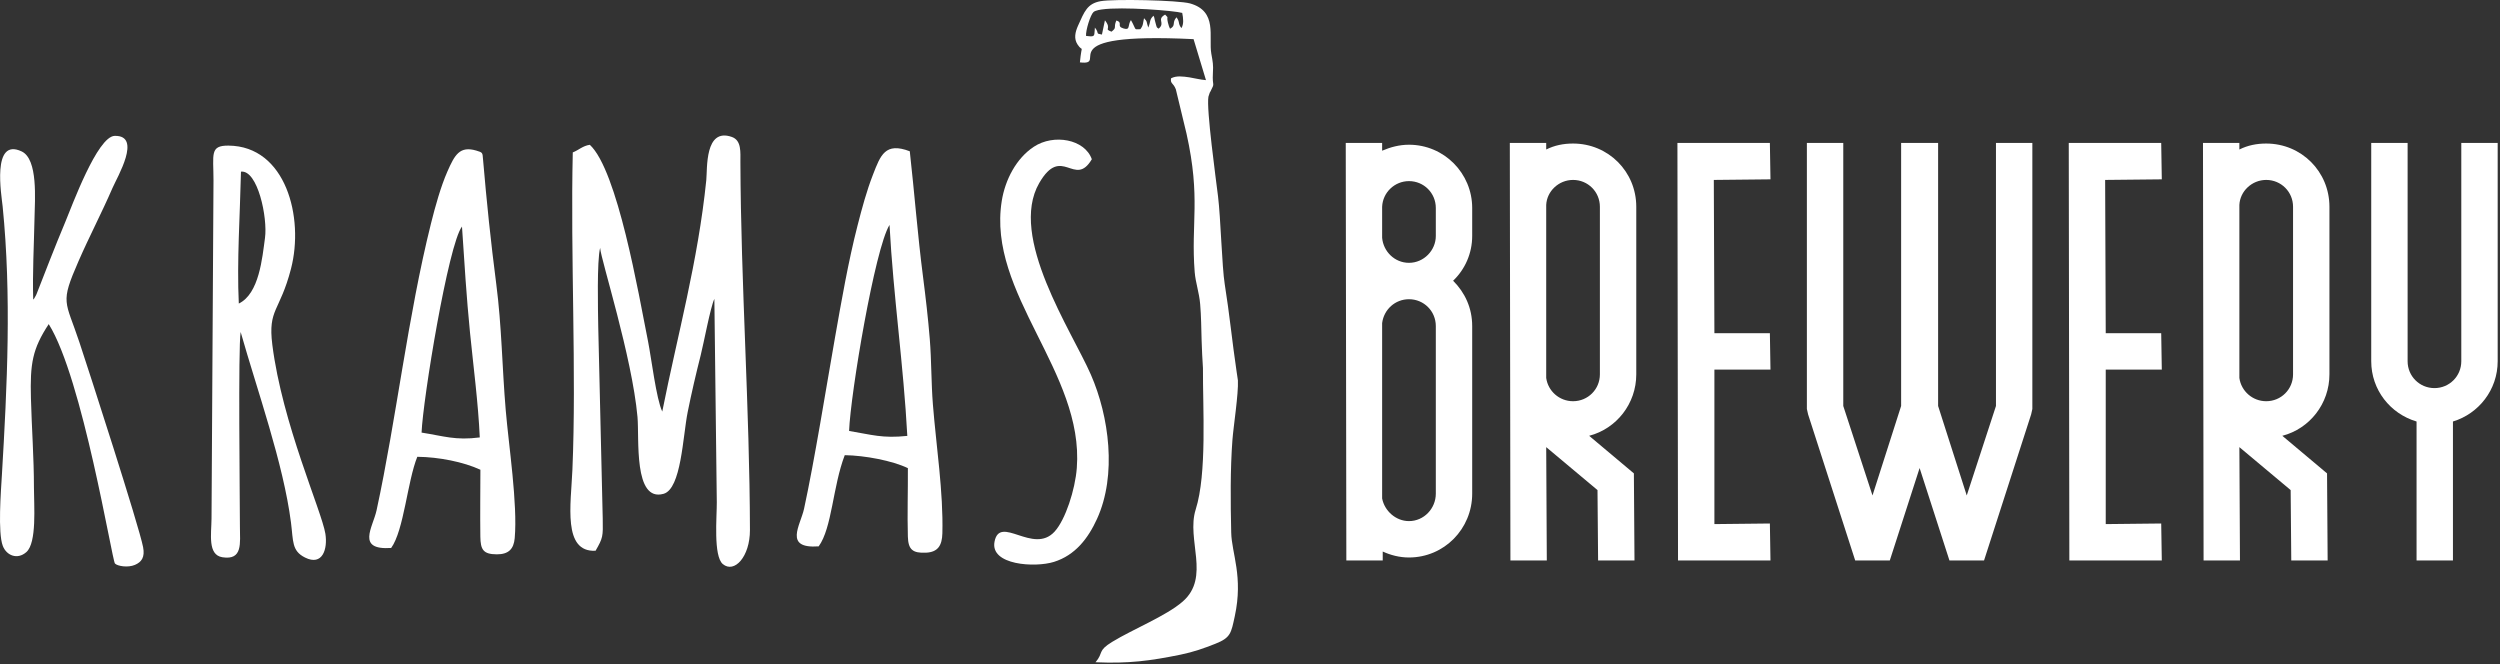
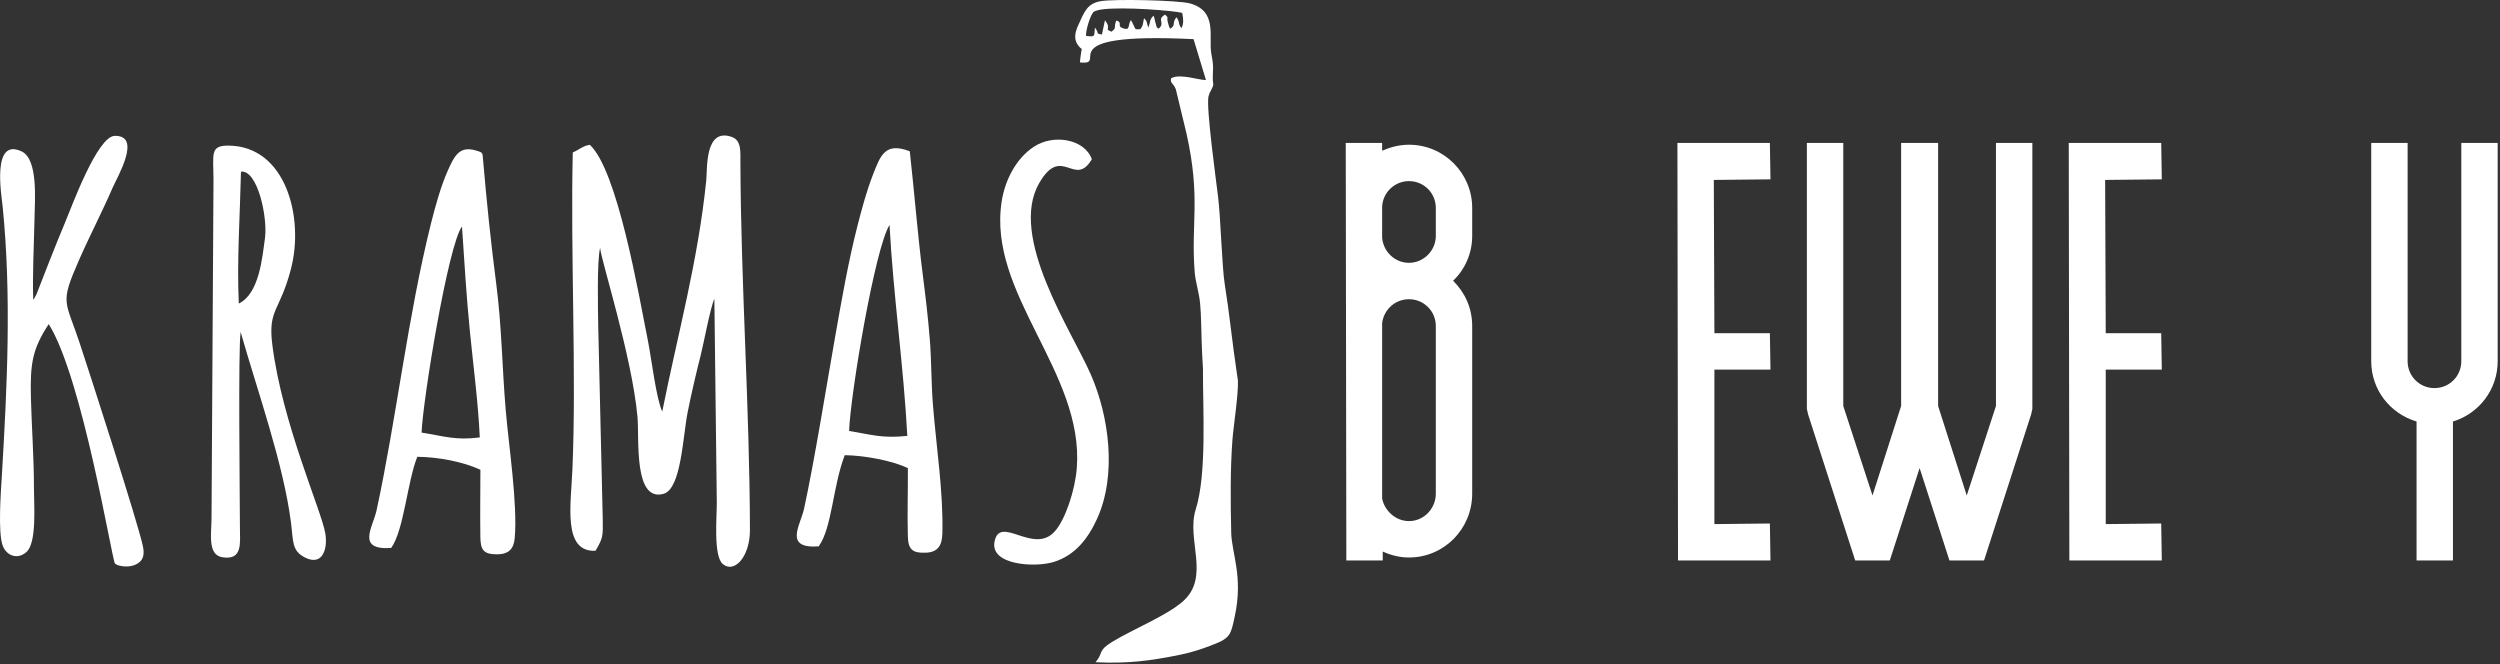
<svg xmlns="http://www.w3.org/2000/svg" width="941" height="250" viewBox="0 0 941 250" fill="none">
  <rect x="0" y="0" width="941" height="250" fill="#333333" stroke="none" />
  <path fill-rule="evenodd" clip-rule="evenodd" d="M249.274 154.909C247.038 150.248 245.161 134.732 243.919 128.461C240.348 110.518 232.42 64.152 222.015 54.506C219.404 54.85 217.798 56.508 215.594 57.37C214.691 96.295 217.015 140.227 215.454 176.832C214.894 189.94 211.739 207.933 224.169 207.306C226.972 202.428 226.992 201.978 226.868 195.188L225.179 122.97C225.091 116.788 224.643 98.336 225.886 93.299C226.182 97.773 237.888 134.168 239.952 156.934C240.68 164.961 238.379 189.109 249.781 185.866C256.444 183.973 257.007 164.25 258.847 155.081C260.29 147.908 261.971 140.698 263.748 133.685C264.938 128.976 267.391 115.694 268.888 112.49L269.803 189.065C269.843 194.429 268.449 209.303 272.08 212.325C276.385 215.92 282.3 209.59 282.28 199.494C282.173 153.79 278.861 106.887 278.689 61.152C278.673 57.278 279.165 52.849 275.455 51.543C265.202 47.928 266.281 63.505 265.845 67.823C262.714 98.5 255.054 125.913 249.274 154.909Z" fill="white" />
  <path fill-rule="evenodd" clip-rule="evenodd" d="M158.681 162.827C159.175 150.354 168.753 91.92 173.893 85.278C174.792 98.829 175.574 111.737 176.913 125.208C178.194 138.021 180.008 151.743 180.588 164.647C171.417 165.846 166.94 164.116 158.681 162.827ZM147.238 206.252C152.043 199.578 153.32 181.239 157.071 171.937C165.214 172.016 174.46 173.87 180.823 176.81C180.803 185.149 180.695 193.615 180.803 201.951C180.867 206.895 181.874 208.633 187.021 208.649C191.387 208.662 193.38 206.68 193.74 202.547C194.862 189.682 191.502 167.867 190.357 154.399C188.982 138.188 188.875 122.964 186.781 106.809C184.724 90.94 183.184 76.036 181.809 59.94C181.597 57.491 181.773 57.408 179.277 56.677C173.018 54.843 171.149 58.31 168.398 64.565C165.897 70.272 163.841 77.653 162.231 84.091C153.497 119.002 149.171 157.839 141.734 192.11C140.344 198.501 133.969 207.14 147.238 206.252Z" fill="white" />
  <path fill-rule="evenodd" clip-rule="evenodd" d="M319.598 162.214C320.137 148.16 329.296 93.563 334.815 84.661C336.261 111.532 340.122 137.683 341.513 164.071C332.067 165.061 328.165 163.624 319.598 162.214ZM308.152 205.649C313.2 198.691 313.439 183.126 317.964 171.324C325.625 171.448 335.818 173.389 341.724 176.205C341.781 184.712 341.476 193.511 341.721 201.966C341.86 206.802 343.462 208.264 348.522 208.033C353.047 207.829 354.593 205.301 354.709 200.74C355.116 185.323 352.377 167.741 351.151 152.341C350.492 144.061 350.631 135.93 349.972 127.654C349.329 119.68 348.406 111.808 347.404 103.987C345.371 88.22 344.216 72.755 342.443 56.943C333.178 53.396 331.432 58.425 328.601 65.701C326.188 71.904 324.467 78.307 322.761 84.96C319.299 98.476 316.742 113.178 314.267 127.22C310.935 146.123 306.621 173.154 302.644 191.506C301.285 197.752 294.859 206.603 308.152 205.649Z" fill="white" />
  <path fill-rule="evenodd" clip-rule="evenodd" d="M12.504 112.771C12.196 102.966 12.787 92.182 12.987 82.281C13.131 75.081 14.368 59.932 8.154 56.996C-3.241 51.608 0.581 73.611 0.993 77.677C4.364 111.338 2.706 145.153 0.713 178.81C0.35 184.953 -0.868 200.513 1.064 205.501C2.434 209.052 6.492 210.81 9.908 207.818C13.934 204.283 12.775 190.349 12.775 183.555C12.775 172.304 11.94 161.112 11.644 149.918C11.293 136.782 12.196 131.362 18.339 121.994C31.052 142.214 42.175 210.886 43.268 212.104C44.147 213.066 48.102 213.777 50.796 212.619C53.272 211.553 54.602 209.767 53.86 205.933C52.266 197.726 33.515 139.754 29.909 128.897C24.581 112.863 22.508 114.433 29.549 98.322C33.703 88.807 38.276 80.153 42.358 70.727C44.155 66.598 53.524 50.926 43.189 51.141C36.631 51.28 27.021 77.72 24.577 83.544C22.56 88.32 20.675 93.065 18.75 97.922L13.765 110.671C13.701 110.81 13.633 110.97 13.562 111.106C13.494 111.242 13.406 111.398 13.33 111.534C12.575 112.871 13.011 112.133 12.504 112.771Z" fill="white" />
  <path fill-rule="evenodd" clip-rule="evenodd" d="M89.886 114.257C89.126 98.353 90.352 80.72 90.704 64.605C97.015 63.881 100.78 81.995 99.747 89.531C98.715 97.016 97.593 110.527 89.886 114.257ZM90.58 124.945C96.814 146.958 106.644 174.313 109.527 196.699C110.43 203.728 109.763 207.33 114.815 209.859C121.417 213.166 123.378 206.612 122.476 200.92C121.121 192.385 106.233 159.479 102.498 129.729C100.804 116.226 105.298 117.457 109.527 101.185C114.548 81.886 107.611 54.971 85.999 54.807C78.914 54.752 80.352 58.01 80.36 67.884L79.617 195.181C79.576 200.969 78.075 208.861 83.711 209.751C91.455 210.977 90.317 204.379 90.305 198.24C90.284 187.078 89.614 131.123 90.58 124.945Z" fill="white" />
  <path fill-rule="evenodd" clip-rule="evenodd" d="M410.962 59.935C408.314 52.394 396.652 50.277 389.128 55.241C382.538 59.595 378.352 67.603 377.062 75.631C371.462 110.521 408.074 140.044 405.311 176.149C404.688 184.313 401.041 195.643 396.919 200.129C388.88 208.863 376.295 193.571 374.334 203.919C372.664 212.722 389.551 213.724 396.676 211.504C404.751 208.987 409.585 202.621 412.923 195.3C420.46 178.785 417.445 156.687 410.623 141.051C403.442 124.593 379.471 89.134 391.165 68.9C399.664 54.2 404.48 70.905 410.962 59.935Z" fill="white" />
  <path d="M414.251 0.446C419.168 -0.437 443.461 0.067 447.916 1.285C458.423 4.229 454.853 13.855 455.943 20.241C456.491 23.312 456.742 24.362 456.535 27.558C456.24 33.021 457.501 30.749 455.608 34.447C455.525 34.619 455.401 34.742 455.356 34.87L454.854 36.38C454.011 40.923 457.709 67.612 458.468 73.914C459.474 82.07 459.938 100.396 460.988 106.953C462.797 118.176 463.804 128.807 465.445 139.778C465.613 140.913 465.781 142.047 465.949 143.182C466.2 148.226 464.267 160.538 463.888 165.583C463.049 176.594 463.173 189.207 463.429 200.47C463.596 208.286 468.01 216.989 464.771 231.95C463.385 238.341 463.257 240.023 457.417 242.331C453.172 244.012 449.261 245.402 444.386 246.408C432.828 248.764 424.799 249.815 412.358 249.269C415.514 245.57 412.949 245.066 418.664 241.575C426.441 236.827 438.965 231.826 445.144 226.446C455.736 217.24 446.446 203.157 450.061 191.771C454.346 178.275 452.709 153.437 452.793 138.728V138.56C452.542 135.069 452.413 131.582 452.29 128.176C452.162 123.68 452.121 118.887 451.742 114.474C451.363 110.021 450.021 106.49 449.682 102.412C448.212 83.877 452.037 74.758 446.614 50.334L442.581 33.608C441.57 31.044 440.48 31.631 440.771 29.49C442.748 28.396 445.313 28.776 447.664 29.111C449.765 29.446 451.742 29.994 453.927 30.162L449.262 14.736C393.236 12.005 418.245 24.865 406.475 23.48C407.23 15.659 407.821 20.116 405.593 16.754C404.123 14.525 404.709 12.088 405.76 9.692C408.196 4.268 409.25 1.369 414.251 0.446ZM444.988 4.857C442.219 4.041 422.527 2.417 414.613 3.574C414.237 3.629 413.887 3.692 413.566 3.76C413.512 3.771 413.457 3.782 413.404 3.794C412.56 3.985 411.939 4.226 411.604 4.524C410.425 5.575 408.62 11.458 408.787 13.519C409.981 13.659 410.714 13.727 411.173 13.632C412.098 13.448 411.922 12.614 412.117 10.378C414.031 12.803 412.112 12.509 414.754 13.011V13.006C414.758 13.007 414.762 13.008 414.767 13.009L415.897 7.642C418.658 11.121 415.261 10.788 418.369 11.921C418.371 11.919 418.372 11.917 418.374 11.916C418.376 11.917 418.379 11.918 418.381 11.919C420.565 10.195 418.973 10.572 420.188 7.719C422.903 8.561 420.014 9.861 422.865 10.702C423.46 10.878 423.863 10.924 424.143 10.867C425.143 10.677 424.611 9.195 425.686 7.556L426.357 8.81C427.743 11.585 426.944 10.956 429.213 10.995C429.214 10.994 429.214 10.993 429.215 10.992C429.218 10.992 429.221 10.992 429.225 10.992C430.401 9.442 430.152 8.81 430.612 6.843C431.986 8.223 431.443 8.229 432.195 10.363C432.198 10.357 432.2 10.351 432.202 10.345C432.204 10.35 432.206 10.355 432.208 10.36C433.217 8.056 432.506 7.507 434.177 5.916C434.676 6.917 434.47 7.003 434.844 8.263C435.519 10.659 435.223 10.155 436.106 10.786C436.109 10.784 436.11 10.782 436.112 10.78C436.114 10.782 436.116 10.783 436.118 10.784C438.808 8.514 435.158 7.423 438.549 5.494C440.35 7.338 438.588 5.41 439.973 9.82L440.396 10.827C440.399 10.825 440.403 10.822 440.406 10.82L440.408 10.825C442.797 9.525 440.956 8.598 442.836 6.504C444.259 8.431 443.253 8.772 444.681 10.574C444.683 10.571 444.684 10.567 444.687 10.563C444.689 10.566 444.691 10.569 444.693 10.572C445.62 9.103 445.408 6.914 444.988 4.857Z" fill="white" />
  <path d="M540.44 122.728C540.44 117.117 535.951 112.628 530.339 112.628C525.175 112.628 520.906 116.442 520.235 121.606V187.613C521.134 192.325 525.399 196.144 530.339 196.144C535.951 196.144 540.44 191.427 540.44 185.815V122.728ZM520.235 89.503C520.682 94.666 524.952 98.928 530.339 98.928C535.951 98.928 540.44 94.216 540.44 88.828V78.275C540.44 72.665 535.951 68.171 530.339 68.171C524.952 68.171 520.459 72.437 520.235 77.825V89.503ZM554.135 88.828C554.135 95.338 551.44 101.401 546.951 105.666C551.44 110.155 554.135 115.99 554.135 122.728V185.815C554.135 199.059 543.584 209.839 530.339 209.839C526.744 209.839 523.379 208.94 520.459 207.594V210.961H506.763L506.539 53.801H520.235V56.724C523.379 55.374 526.744 54.475 530.339 54.475C543.584 54.475 554.135 65.251 554.135 78.275V88.828Z" fill="white" />
-   <path d="M602.198 77.825C602.198 72.213 597.709 67.724 592.097 67.724C586.709 67.724 582.217 71.99 581.992 77.153V142.262C582.664 147.198 586.933 151.017 592.097 151.017C597.709 151.017 602.198 146.528 602.198 140.912V77.825ZM615.893 140.912C615.893 151.915 608.484 161.345 598.156 164.037L614.994 178.183L615.222 210.961H601.526L601.299 184.47L581.992 168.302L582.217 210.961H568.521L568.297 53.801H581.992V56.273C585.135 54.7 588.502 54.028 592.097 54.028C605.34 54.028 615.893 64.581 615.893 77.825V140.912Z" fill="white" />
  <path d="M645.301 139.12V197.271L666.183 197.044L666.406 210.962H631.607L631.383 53.807H666.183L666.406 67.502L645.078 67.725L645.301 125.425H666.183L666.406 139.12H645.301Z" fill="white" />
  <path d="M764.977 53.807V153.938L764.529 155.959L746.792 210.967H733.772L722.544 176.167L711.318 210.967H698.297L680.56 155.959L680.109 153.938V53.807H693.808V152.815L704.808 186.496L715.584 152.815V53.807H729.506V152.815L740.282 186.496L751.281 152.815V53.807H764.977Z" fill="white" />
  <path d="M792.598 139.12V197.271L813.478 197.044L813.702 210.962H778.903L778.68 53.807H813.478L813.702 67.502L792.375 67.725L792.598 125.425H813.478L813.702 139.12H792.598Z" fill="white" />
-   <path d="M863.104 77.825C863.104 72.213 858.615 67.724 853.003 67.724C847.615 67.724 843.123 71.99 842.899 77.153V142.262C843.57 147.198 847.839 151.017 853.003 151.017C858.615 151.017 863.104 146.528 863.104 140.912V77.825ZM876.799 140.912C876.799 151.915 869.391 161.345 859.062 164.037L875.901 178.183L876.125 210.961H862.434L862.205 184.47L842.899 168.302L843.123 210.961H829.427L829.203 53.801H842.899V56.273C846.043 54.7 849.408 54.028 853.003 54.028C866.248 54.028 876.799 64.581 876.799 77.825V140.912Z" fill="white" />
  <path d="M940.126 53.807V135.976C940.126 146.752 932.942 155.734 923.288 158.654V210.967H909.593V158.654C899.712 155.734 892.531 146.752 892.531 135.976V53.807H906.226V135.976C906.226 141.588 910.716 146.082 916.331 146.082C921.942 146.082 926.432 141.588 926.432 135.976V53.807H940.126Z" fill="white" />
</svg>